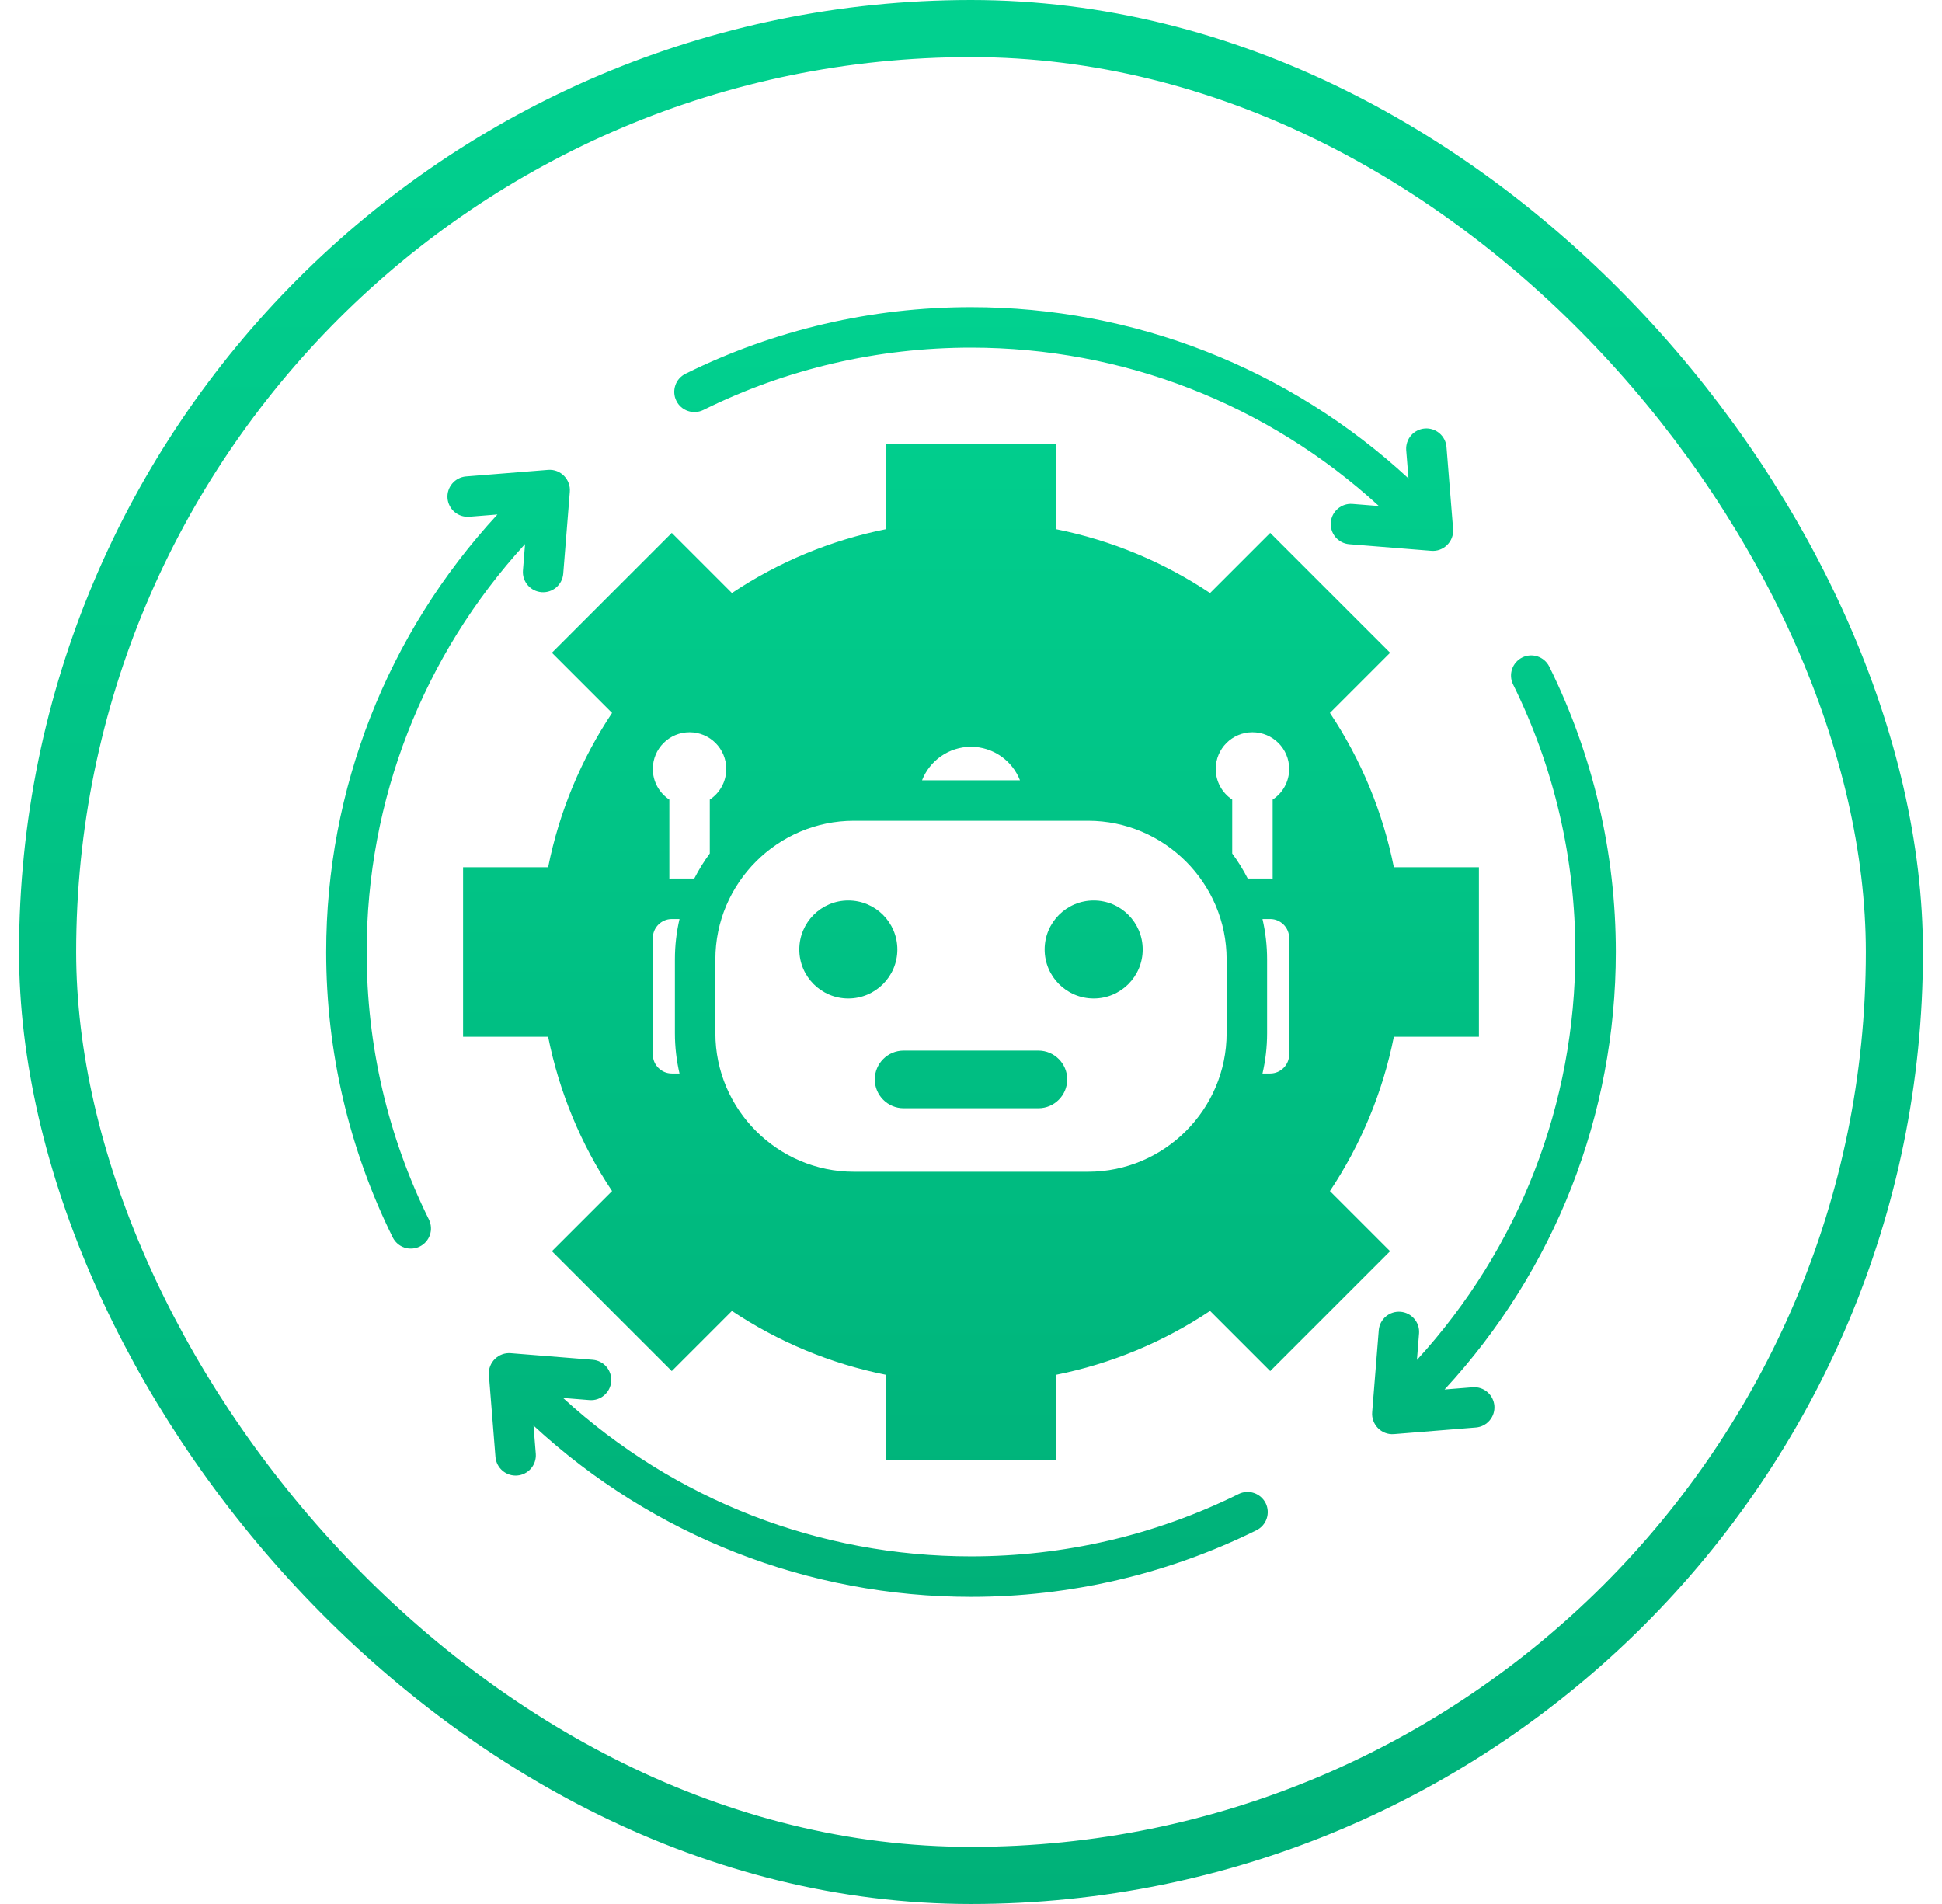
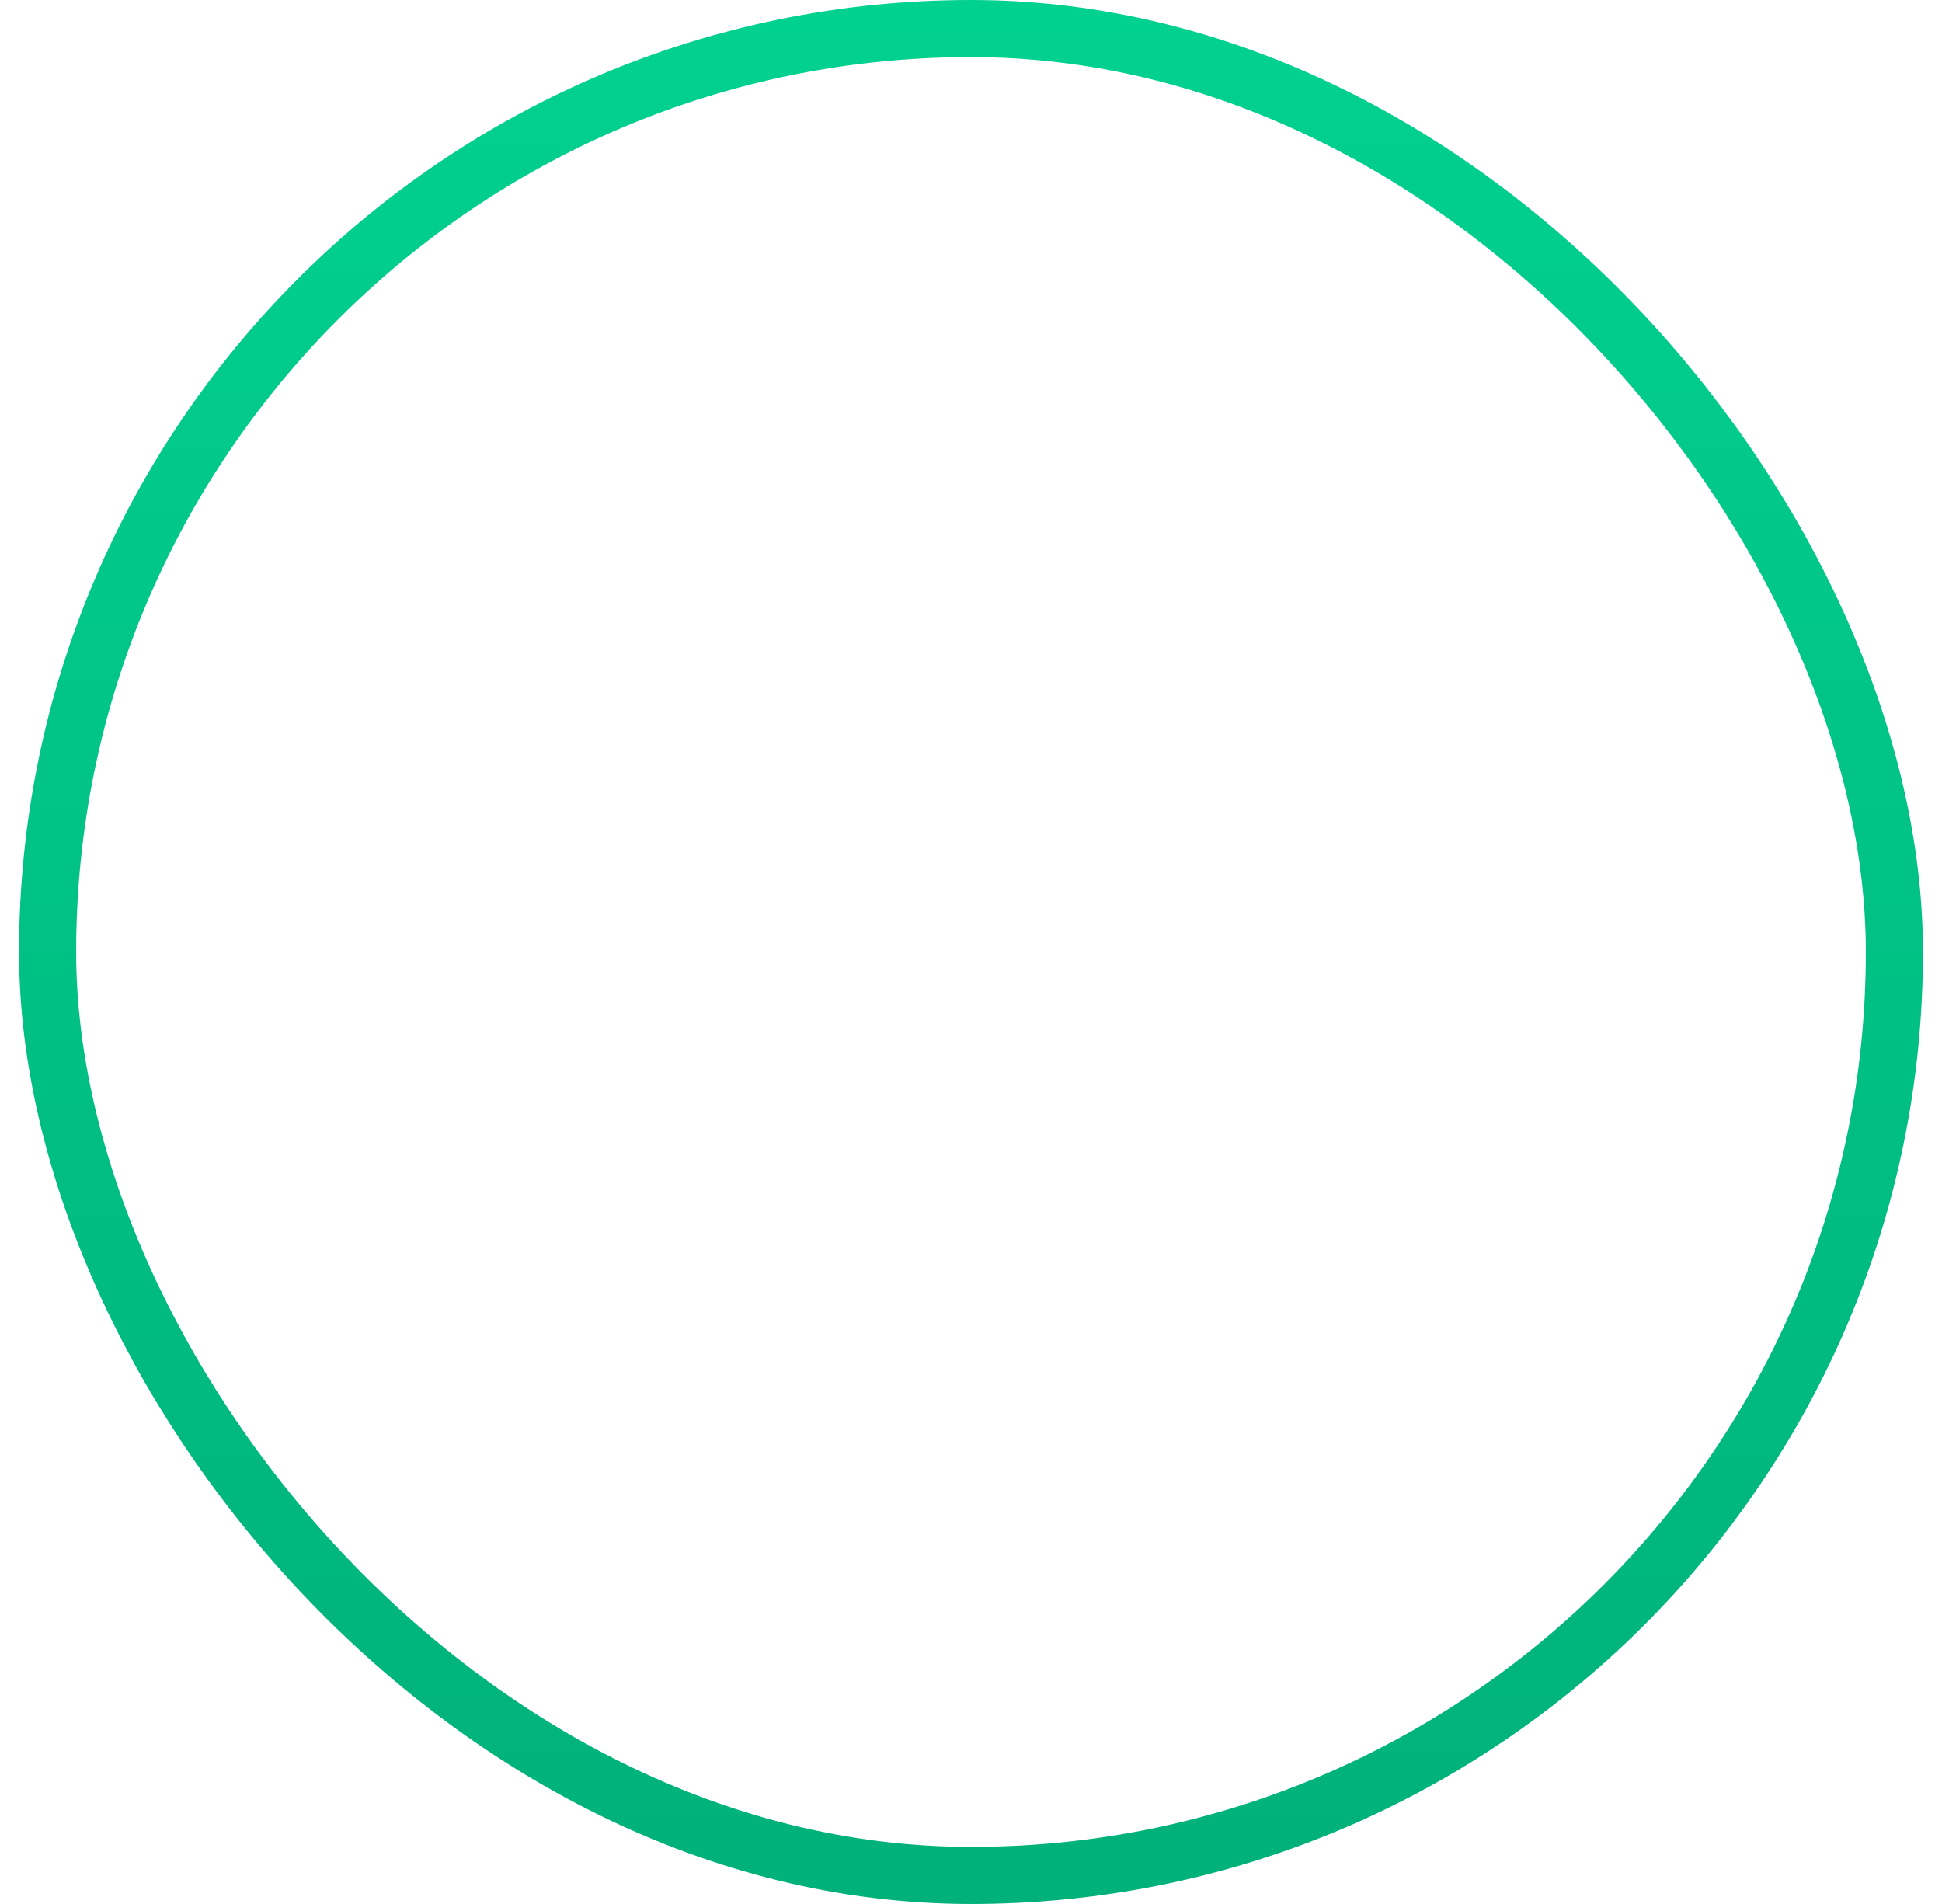
<svg xmlns="http://www.w3.org/2000/svg" width="51" height="50" viewBox="0 0 51 50" fill="none">
  <rect x="1.25" y="0.75" width="48.5" height="48.5" rx="24.25" stroke="url(#paint0_linear_17307_20909)" stroke-width="1.5" />
  <g clip-path="url(#clip0_17307_20909)">
-     <path d="M33.239 39.475C33.301 39.601 33.31 39.747 33.265 39.88C33.22 40.013 33.124 40.123 32.998 40.185C30.663 41.34 28.105 41.934 25.5 41.934C21.229 41.934 17.147 40.336 14.011 37.437L14.071 38.183C14.08 38.323 14.034 38.46 13.943 38.566C13.851 38.672 13.722 38.737 13.583 38.748C13.443 38.759 13.305 38.714 13.199 38.624C13.092 38.534 13.025 38.405 13.012 38.266L12.839 36.106C12.813 35.778 13.094 35.506 13.419 35.536L15.57 35.709C15.709 35.721 15.838 35.788 15.928 35.895C16.018 36.002 16.062 36.14 16.051 36.279C16.04 36.419 15.975 36.548 15.869 36.639C15.764 36.731 15.626 36.777 15.487 36.767L14.787 36.711C17.724 39.399 21.518 40.871 25.5 40.871C27.942 40.871 30.339 40.318 32.529 39.234C32.591 39.203 32.659 39.185 32.728 39.181C32.798 39.176 32.867 39.185 32.933 39.208C32.999 39.23 33.06 39.265 33.112 39.311C33.165 39.357 33.208 39.413 33.239 39.475ZM18.471 10.766C20.661 9.682 23.058 9.129 25.5 9.129C29.482 9.129 33.276 10.601 36.213 13.289L35.513 13.233C35.374 13.223 35.236 13.27 35.131 13.361C35.025 13.452 34.959 13.582 34.949 13.721C34.938 13.86 34.982 13.998 35.072 14.105C35.162 14.212 35.291 14.279 35.43 14.291L37.581 14.464C37.906 14.495 38.186 14.222 38.161 13.894L37.987 11.734C37.975 11.595 37.908 11.466 37.801 11.376C37.695 11.286 37.557 11.241 37.417 11.252C37.278 11.263 37.149 11.329 37.057 11.434C36.966 11.54 36.92 11.678 36.929 11.817L36.989 12.563C33.853 9.664 29.771 8.066 25.5 8.066C22.895 8.066 20.337 8.66 18.002 9.815C17.94 9.846 17.884 9.889 17.838 9.941C17.792 9.993 17.757 10.054 17.735 10.12C17.713 10.186 17.703 10.256 17.708 10.325C17.712 10.395 17.731 10.463 17.762 10.525C17.792 10.587 17.835 10.643 17.887 10.689C17.94 10.735 18.001 10.77 18.067 10.792C18.133 10.815 18.202 10.824 18.272 10.819C18.341 10.815 18.409 10.796 18.471 10.766ZM28.722 23.647C28.011 23.647 27.434 24.223 27.434 24.934C27.434 25.645 28.011 26.221 28.722 26.221C29.433 26.221 30.009 25.645 30.009 24.934C30.009 24.223 29.433 23.647 28.722 23.647ZM23.566 24.934C23.566 24.223 22.989 23.647 22.278 23.647C21.567 23.647 20.991 24.223 20.991 24.934C20.991 25.645 21.567 26.221 22.278 26.221C22.989 26.221 23.566 25.645 23.566 24.934ZM27.27 27.589H23.73C23.313 27.589 22.973 27.93 22.973 28.346C22.973 28.762 23.313 29.103 23.73 29.103H27.27C27.687 29.103 28.027 28.762 28.027 28.346C28.027 27.93 27.687 27.589 27.27 27.589ZM36.506 32.858L33.358 36.006L31.778 34.426C30.55 35.246 29.174 35.816 27.726 36.105V38.339H23.274V36.105C21.8 35.811 20.43 35.231 19.222 34.426L17.642 36.006L14.494 32.858L16.074 31.278C15.254 30.05 14.684 28.674 14.395 27.226H12.161V22.774H14.395C14.689 21.3 15.269 19.93 16.074 18.722L14.494 17.142L17.642 13.994L19.222 15.574C20.45 14.754 21.826 14.184 23.274 13.895V11.661H27.726V13.895C29.2 14.189 30.571 14.769 31.778 15.574L33.358 13.994L36.506 17.142L34.926 18.722C35.746 19.95 36.316 21.326 36.605 22.774H38.839V27.226H36.605C36.311 28.7 35.731 30.07 34.926 31.278L36.506 32.858ZM24.214 20.491H26.786C26.585 19.977 26.083 19.611 25.5 19.611C24.917 19.611 24.415 19.977 24.214 20.491ZM17.724 27.133V25.192C17.724 24.828 17.766 24.474 17.845 24.134H17.644C17.369 24.134 17.144 24.359 17.144 24.633V27.692C17.144 27.967 17.369 28.191 17.644 28.191H17.845C17.765 27.844 17.724 27.489 17.724 27.133ZM19.073 20.193C19.073 19.66 18.642 19.229 18.109 19.229C17.576 19.229 17.144 19.66 17.144 20.193C17.144 20.53 17.317 20.826 17.578 20.998V23.073C17.599 23.072 17.622 23.071 17.644 23.071H18.233C18.351 22.841 18.487 22.621 18.64 22.413V20.998C18.901 20.826 19.073 20.53 19.073 20.193ZM32.213 25.192C32.213 23.191 30.576 21.554 28.575 21.554H22.425C20.424 21.554 18.787 23.191 18.787 25.192V27.133C18.787 29.134 20.424 30.771 22.425 30.771H28.575C30.576 30.771 32.213 29.134 32.213 27.133V25.192ZM33.856 24.633C33.856 24.358 33.631 24.134 33.356 24.134H33.155C33.235 24.481 33.276 24.836 33.276 25.192V27.133C33.276 27.497 33.234 27.851 33.155 28.191H33.356C33.631 28.191 33.856 27.966 33.856 27.692V24.633ZM33.856 20.193C33.856 19.66 33.424 19.229 32.891 19.229C32.359 19.229 31.927 19.66 31.927 20.193C31.927 20.53 32.099 20.826 32.36 20.998V22.413C32.513 22.621 32.65 22.841 32.767 23.071H33.356C33.379 23.071 33.401 23.072 33.422 23.073V20.998C33.684 20.826 33.856 20.53 33.856 20.193ZM9.629 25C9.629 21.018 11.101 17.224 13.789 14.287L13.733 14.987C13.723 15.126 13.77 15.264 13.861 15.369C13.952 15.475 14.082 15.54 14.221 15.551C14.36 15.562 14.498 15.518 14.605 15.428C14.712 15.338 14.779 15.209 14.791 15.07L14.964 12.919C14.994 12.594 14.722 12.313 14.394 12.339L12.234 12.512C12.095 12.525 11.966 12.592 11.876 12.699C11.786 12.805 11.741 12.943 11.752 13.083C11.763 13.222 11.829 13.351 11.934 13.443C12.04 13.534 12.178 13.58 12.317 13.571L13.063 13.511C10.165 16.647 8.566 20.729 8.566 25C8.566 27.605 9.16 30.163 10.315 32.498C10.378 32.623 10.488 32.718 10.62 32.762C10.753 32.806 10.898 32.797 11.023 32.735C11.149 32.673 11.244 32.564 11.29 32.432C11.335 32.3 11.326 32.155 11.266 32.029C10.182 29.839 9.629 27.442 9.629 25ZM38.683 36.429L37.937 36.489C40.836 33.353 42.434 29.271 42.434 25C42.434 22.395 41.84 19.837 40.685 17.502C40.622 17.377 40.512 17.282 40.38 17.238C40.247 17.194 40.102 17.203 39.977 17.265C39.852 17.327 39.756 17.436 39.71 17.568C39.665 17.701 39.673 17.845 39.734 17.971C40.818 20.161 41.371 22.558 41.371 25C41.371 28.982 39.899 32.776 37.211 35.713L37.267 35.013C37.277 34.874 37.231 34.736 37.139 34.631C37.048 34.525 36.918 34.459 36.779 34.449C36.64 34.438 36.502 34.482 36.395 34.572C36.288 34.662 36.221 34.791 36.209 34.93L36.036 37.081C36.006 37.406 36.278 37.687 36.606 37.661L38.766 37.487C38.905 37.474 39.033 37.407 39.122 37.3C39.212 37.194 39.256 37.056 39.245 36.917C39.234 36.779 39.169 36.65 39.064 36.558C38.959 36.467 38.822 36.42 38.683 36.429Z" fill="url(#paint1_linear_17307_20909)" />
-   </g>
+     </g>
  <defs>
    <linearGradient id="paint0_linear_17307_20909" x1="25.5" y1="0" x2="25.5" y2="50" gradientUnits="userSpaceOnUse">
      <stop stop-color="#01D18F" />
      <stop offset="1" stop-color="#00B179" />
    </linearGradient>
    <linearGradient id="paint1_linear_17307_20909" x1="25.5" y1="8.066" x2="25.5" y2="41.934" gradientUnits="userSpaceOnUse">
      <stop stop-color="#01D18F" />
      <stop offset="1" stop-color="#00B179" />
    </linearGradient>
    <clipPath id="clip0_17307_20909">
      <rect width="34" height="34" fill="white" transform="translate(8.5 8)" />
    </clipPath>
  </defs>
</svg>